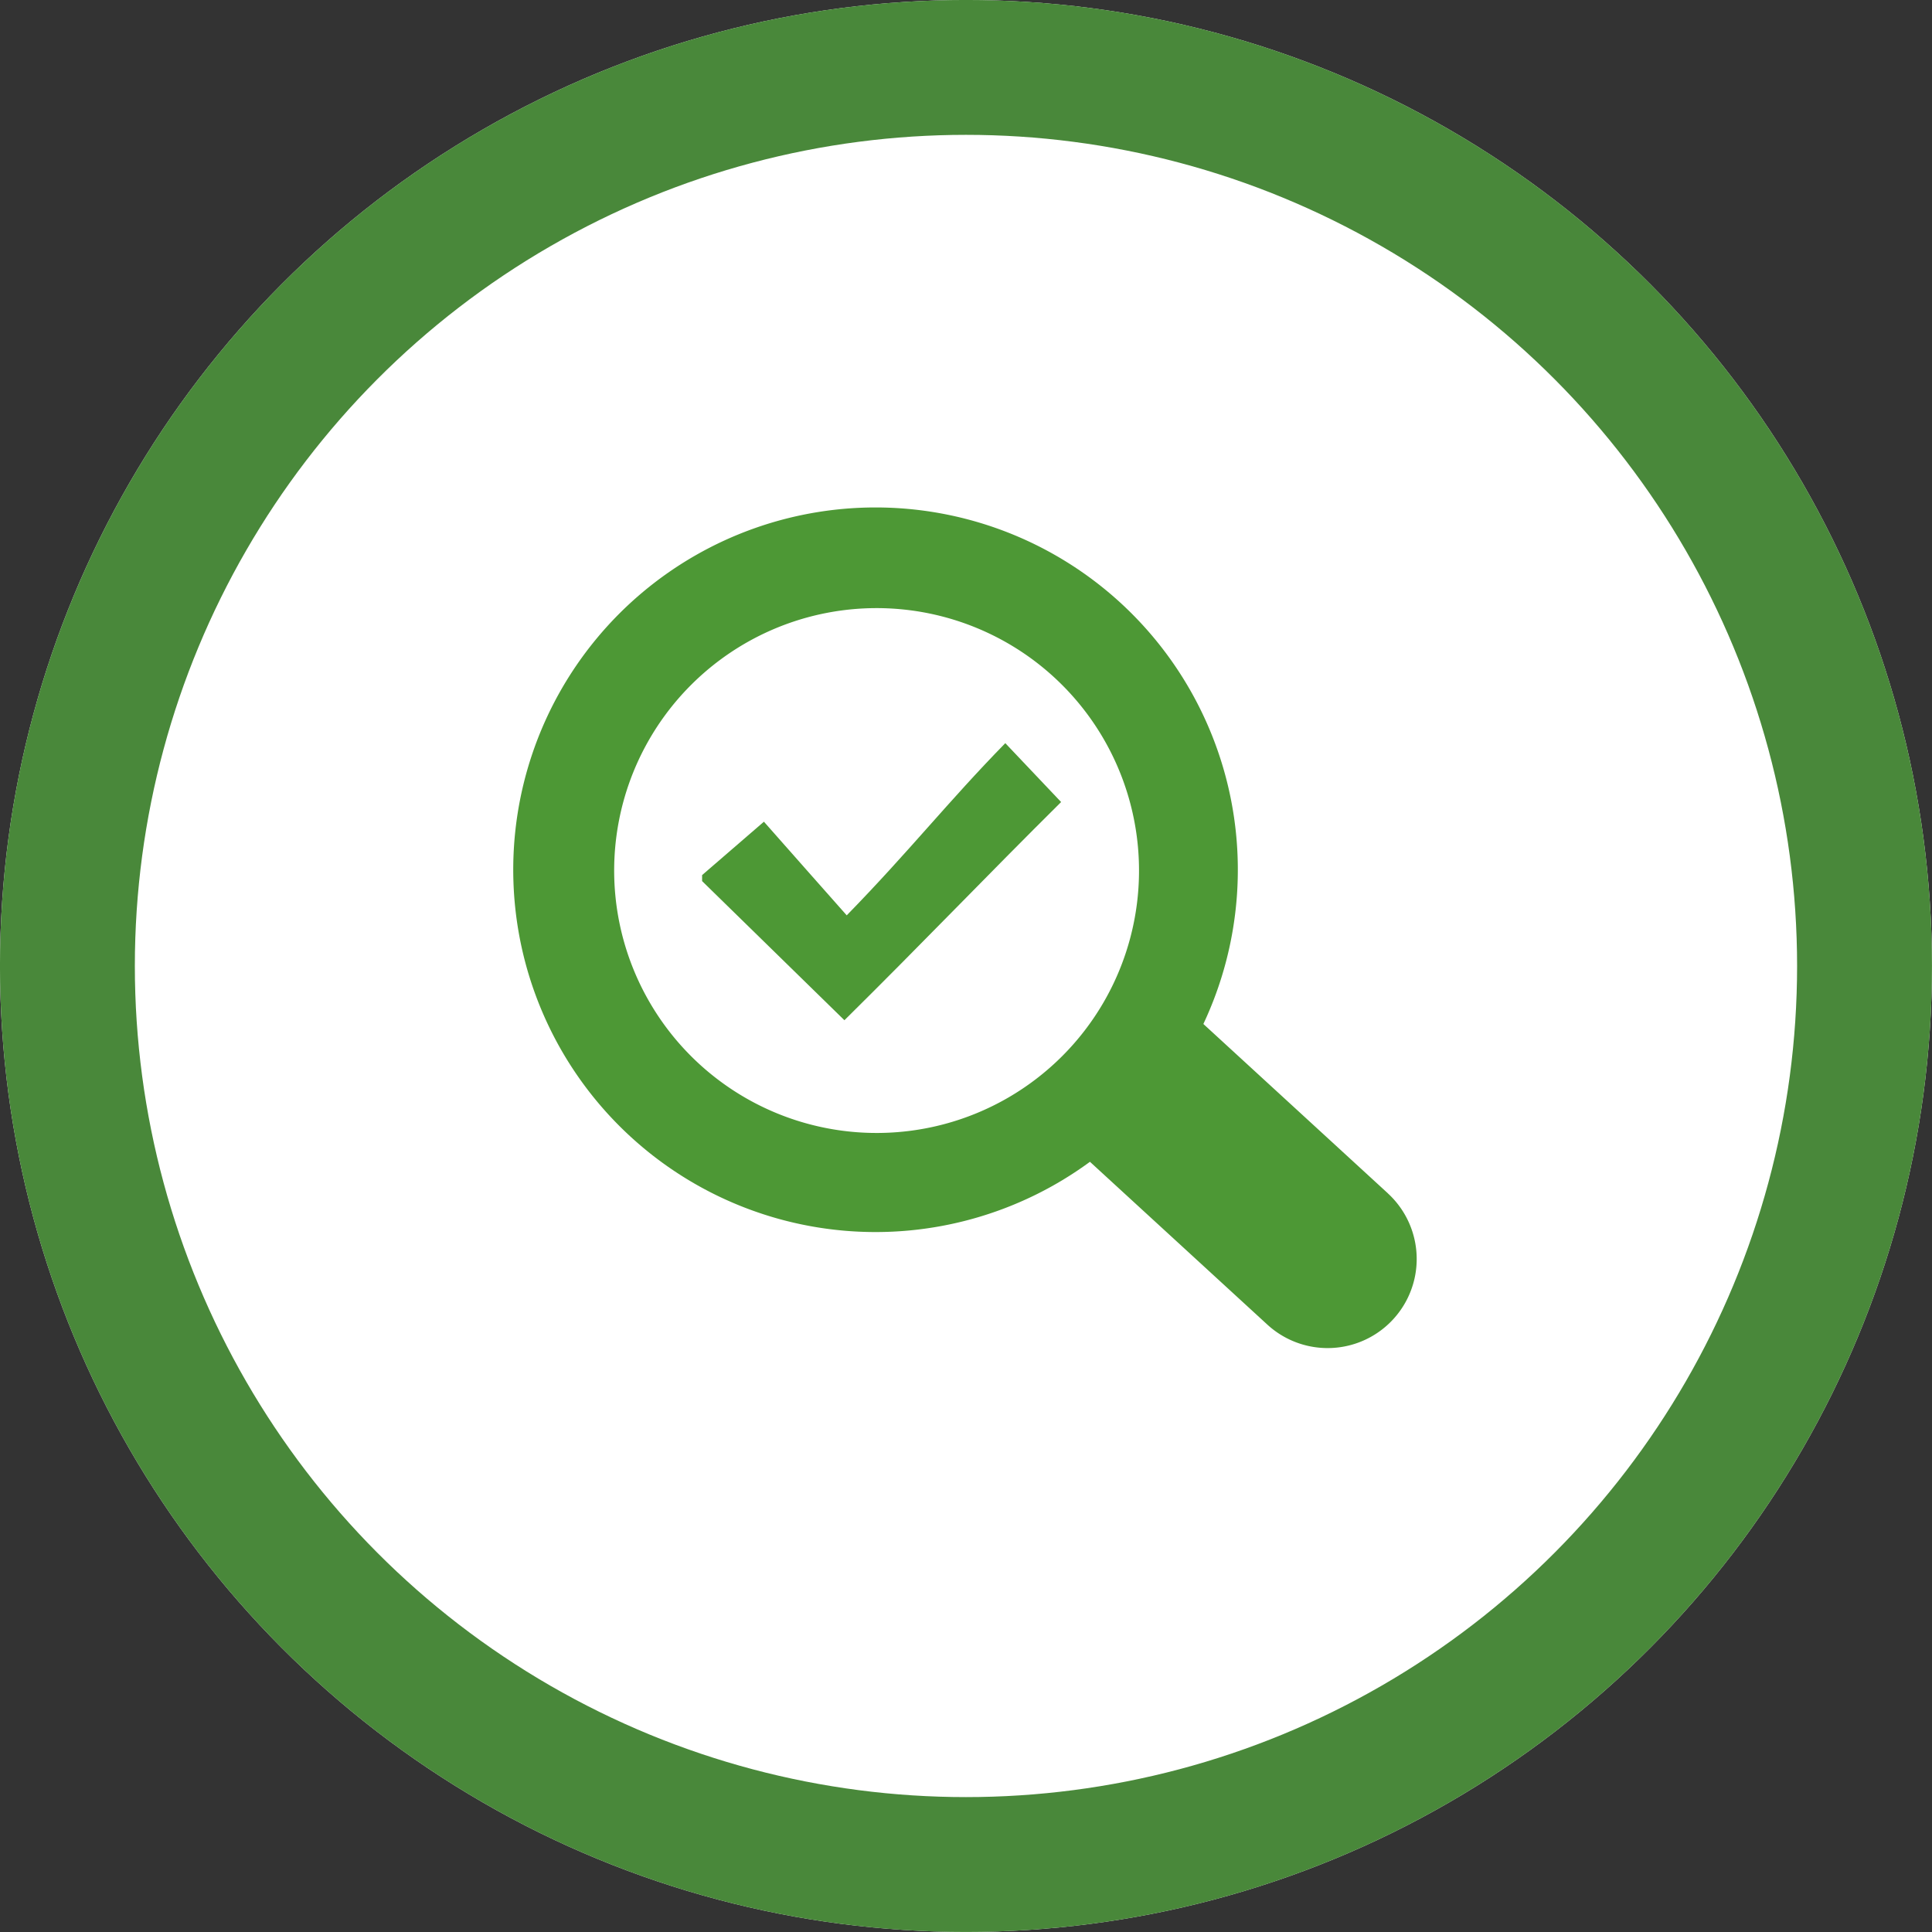
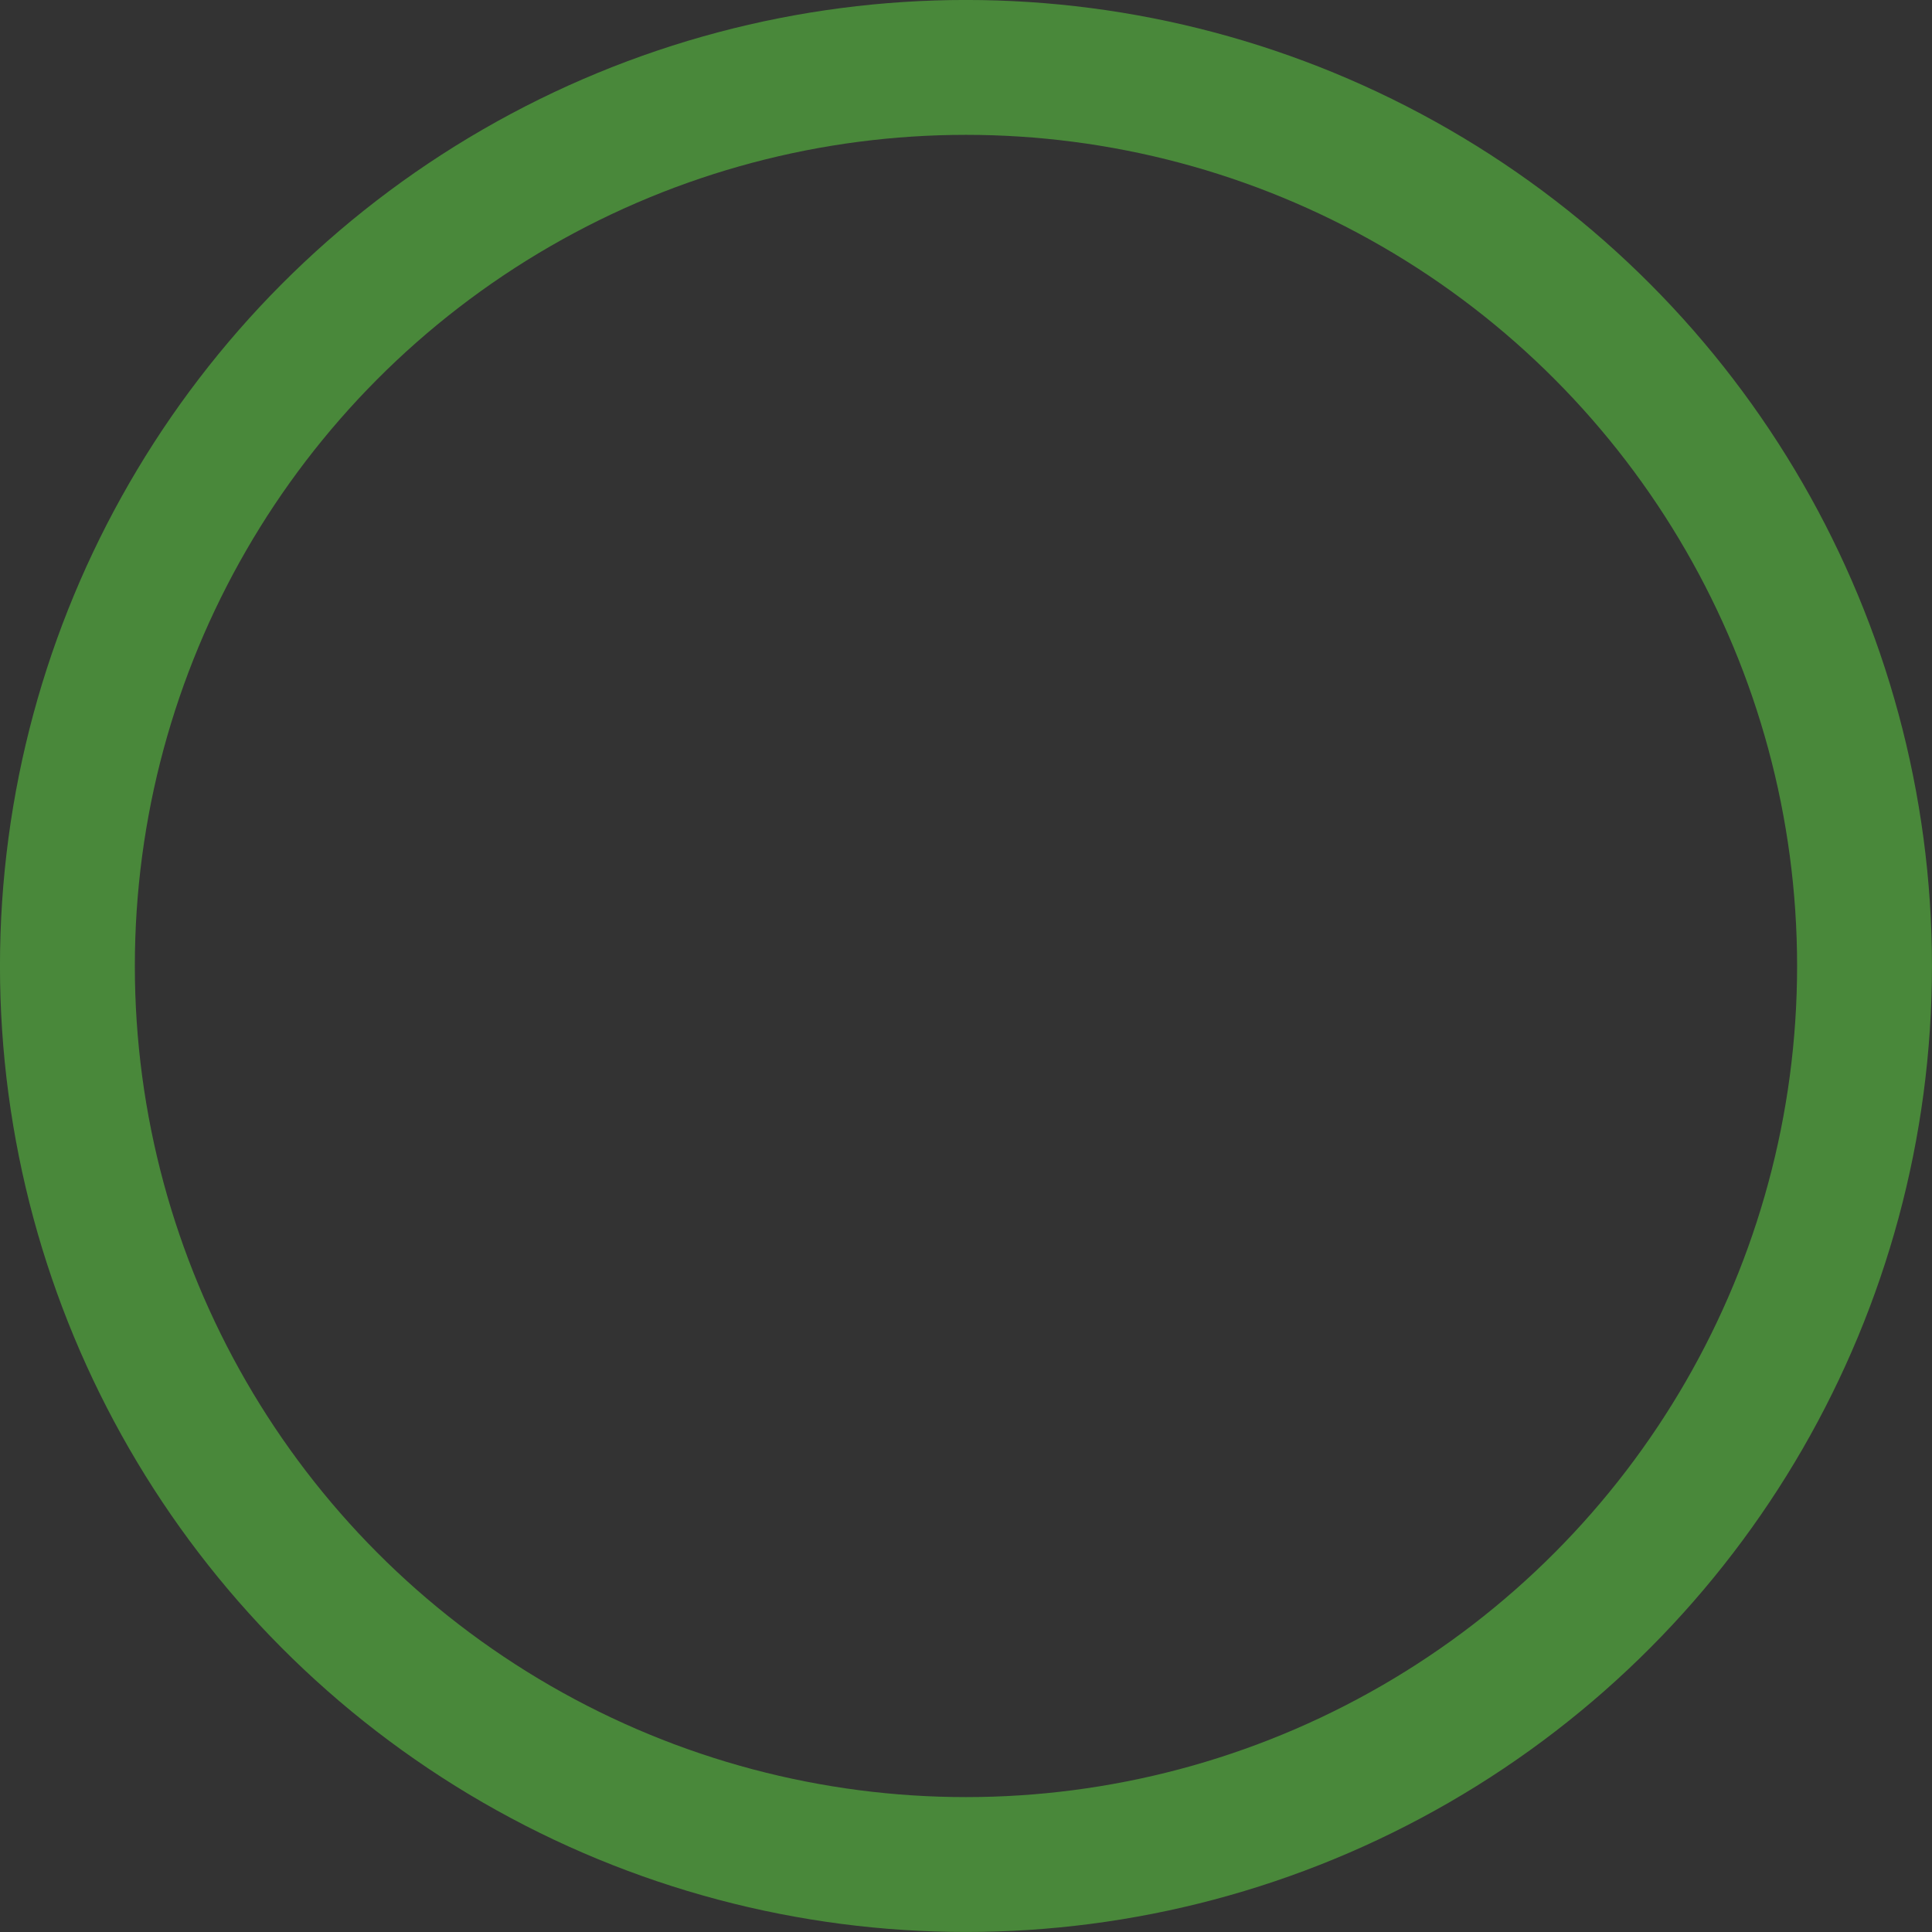
<svg xmlns="http://www.w3.org/2000/svg" width="33.505" height="33.505" viewBox="0 0 33.505 33.505">
  <rect x="0" y="0" width="33.505" height="33.505" fill="#333333" stroke="none" />
  <g id="グループ_5420" data-name="グループ 5420" transform="translate(-667.35 -4665.151)">
    <g id="グループ_433" data-name="グループ 433" transform="translate(667.35 4665.151)">
      <g id="楕円形_118" data-name="楕円形 118" fill="#fff" stroke="#49883a" stroke-miterlimit="10" stroke-width="2.339">
-         <ellipse cx="16.752" cy="16.752" rx="16.752" ry="16.752" stroke="none" />
        <ellipse cx="16.752" cy="16.752" rx="15.583" ry="15.583" fill="none" />
      </g>
      <g id="グループ_432" data-name="グループ 432" transform="translate(8.934 8.833)">
-         <path id="パス_650" data-name="パス 650" d="M3068.219,5965.675l-3.2-2.937a6.283,6.283,0,1,0-1.967,2.39l3.077,2.824a1.545,1.545,0,1,0,2.089-2.277Zm-8.868-1.047a4.551,4.551,0,1,1,4.552-4.549A4.549,4.549,0,0,1,3059.351,5964.628Z" transform="translate(-3053.084 -5953.813)" fill="#4d9835" />
        <g id="グループ_431" data-name="グループ 431" transform="translate(3.242 4.055)">
-           <path id="パス_651" data-name="パス 651" d="M3055.347,5958.932l1.072-.926c.443.5.943,1.07,1.436,1.624,1.082-1.108,1.755-1.969,2.75-2.986.384.406.692.73.968,1.021-1.311,1.3-2.378,2.42-3.758,3.784l-2.468-2.413Z" transform="translate(-3055.347 -5956.644)" fill="#4d9835" fill-rule="evenodd" />
-         </g>
+           </g>
      </g>
    </g>
  </g>
</svg>